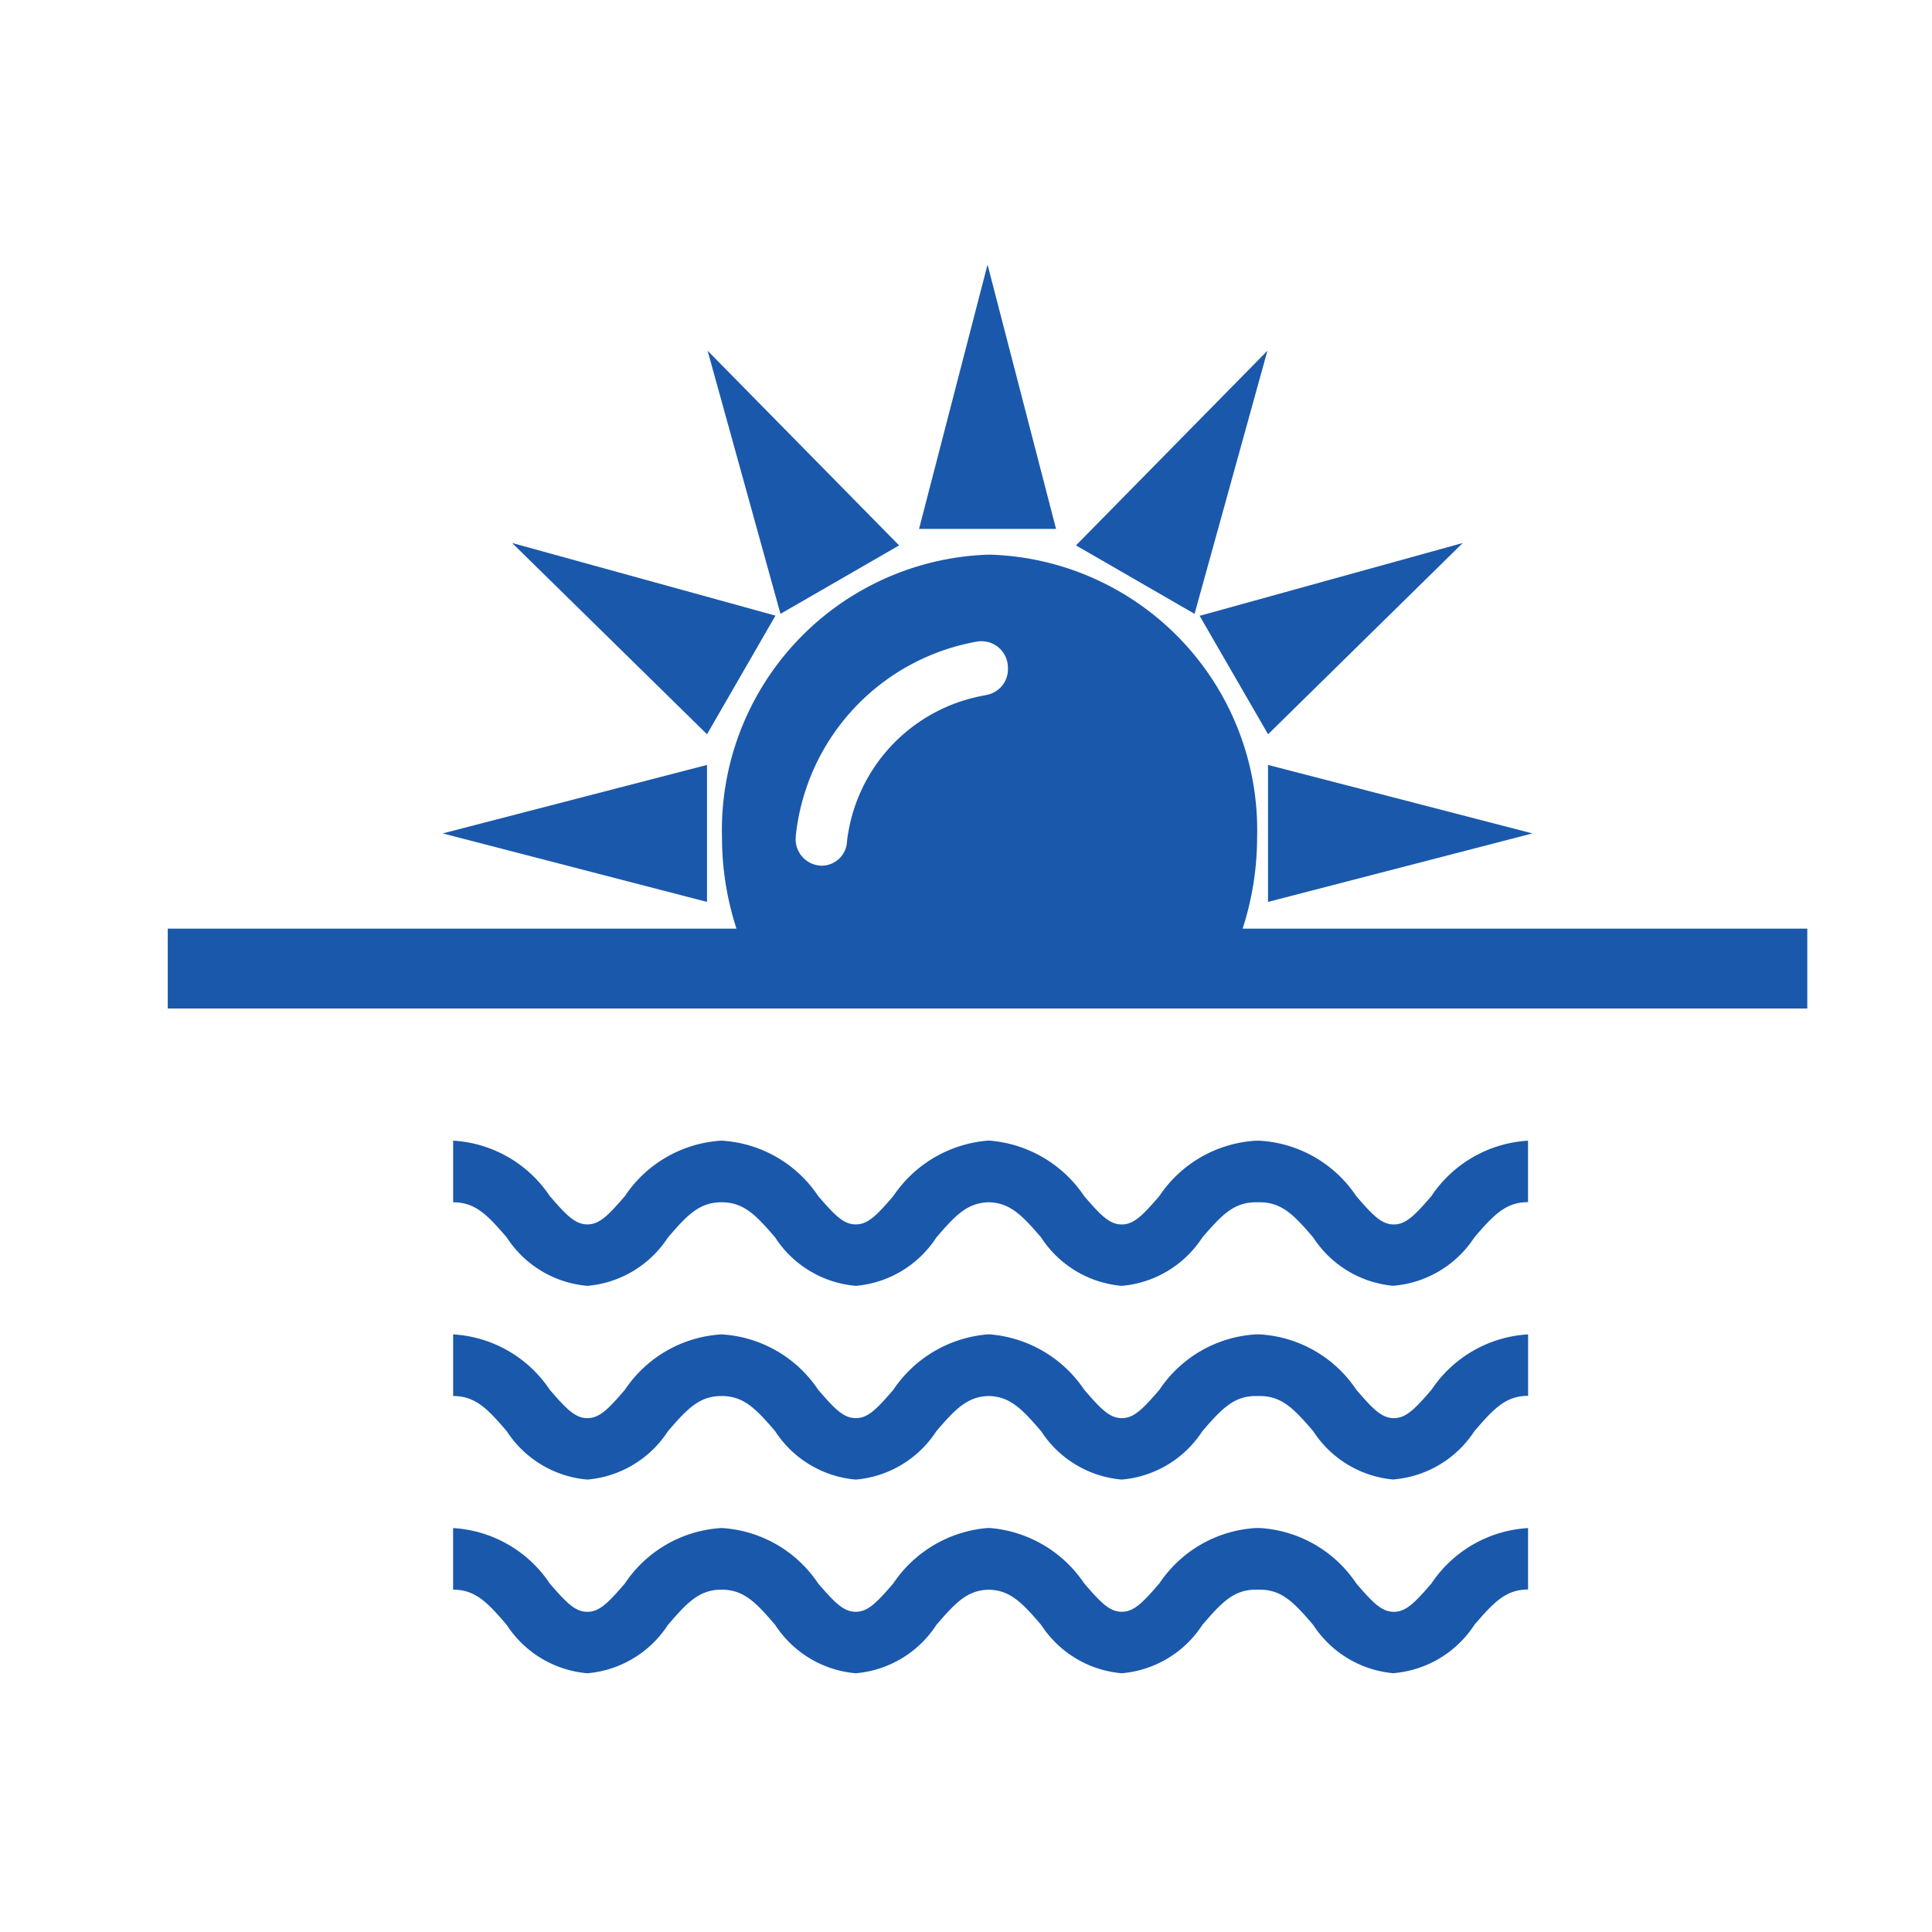
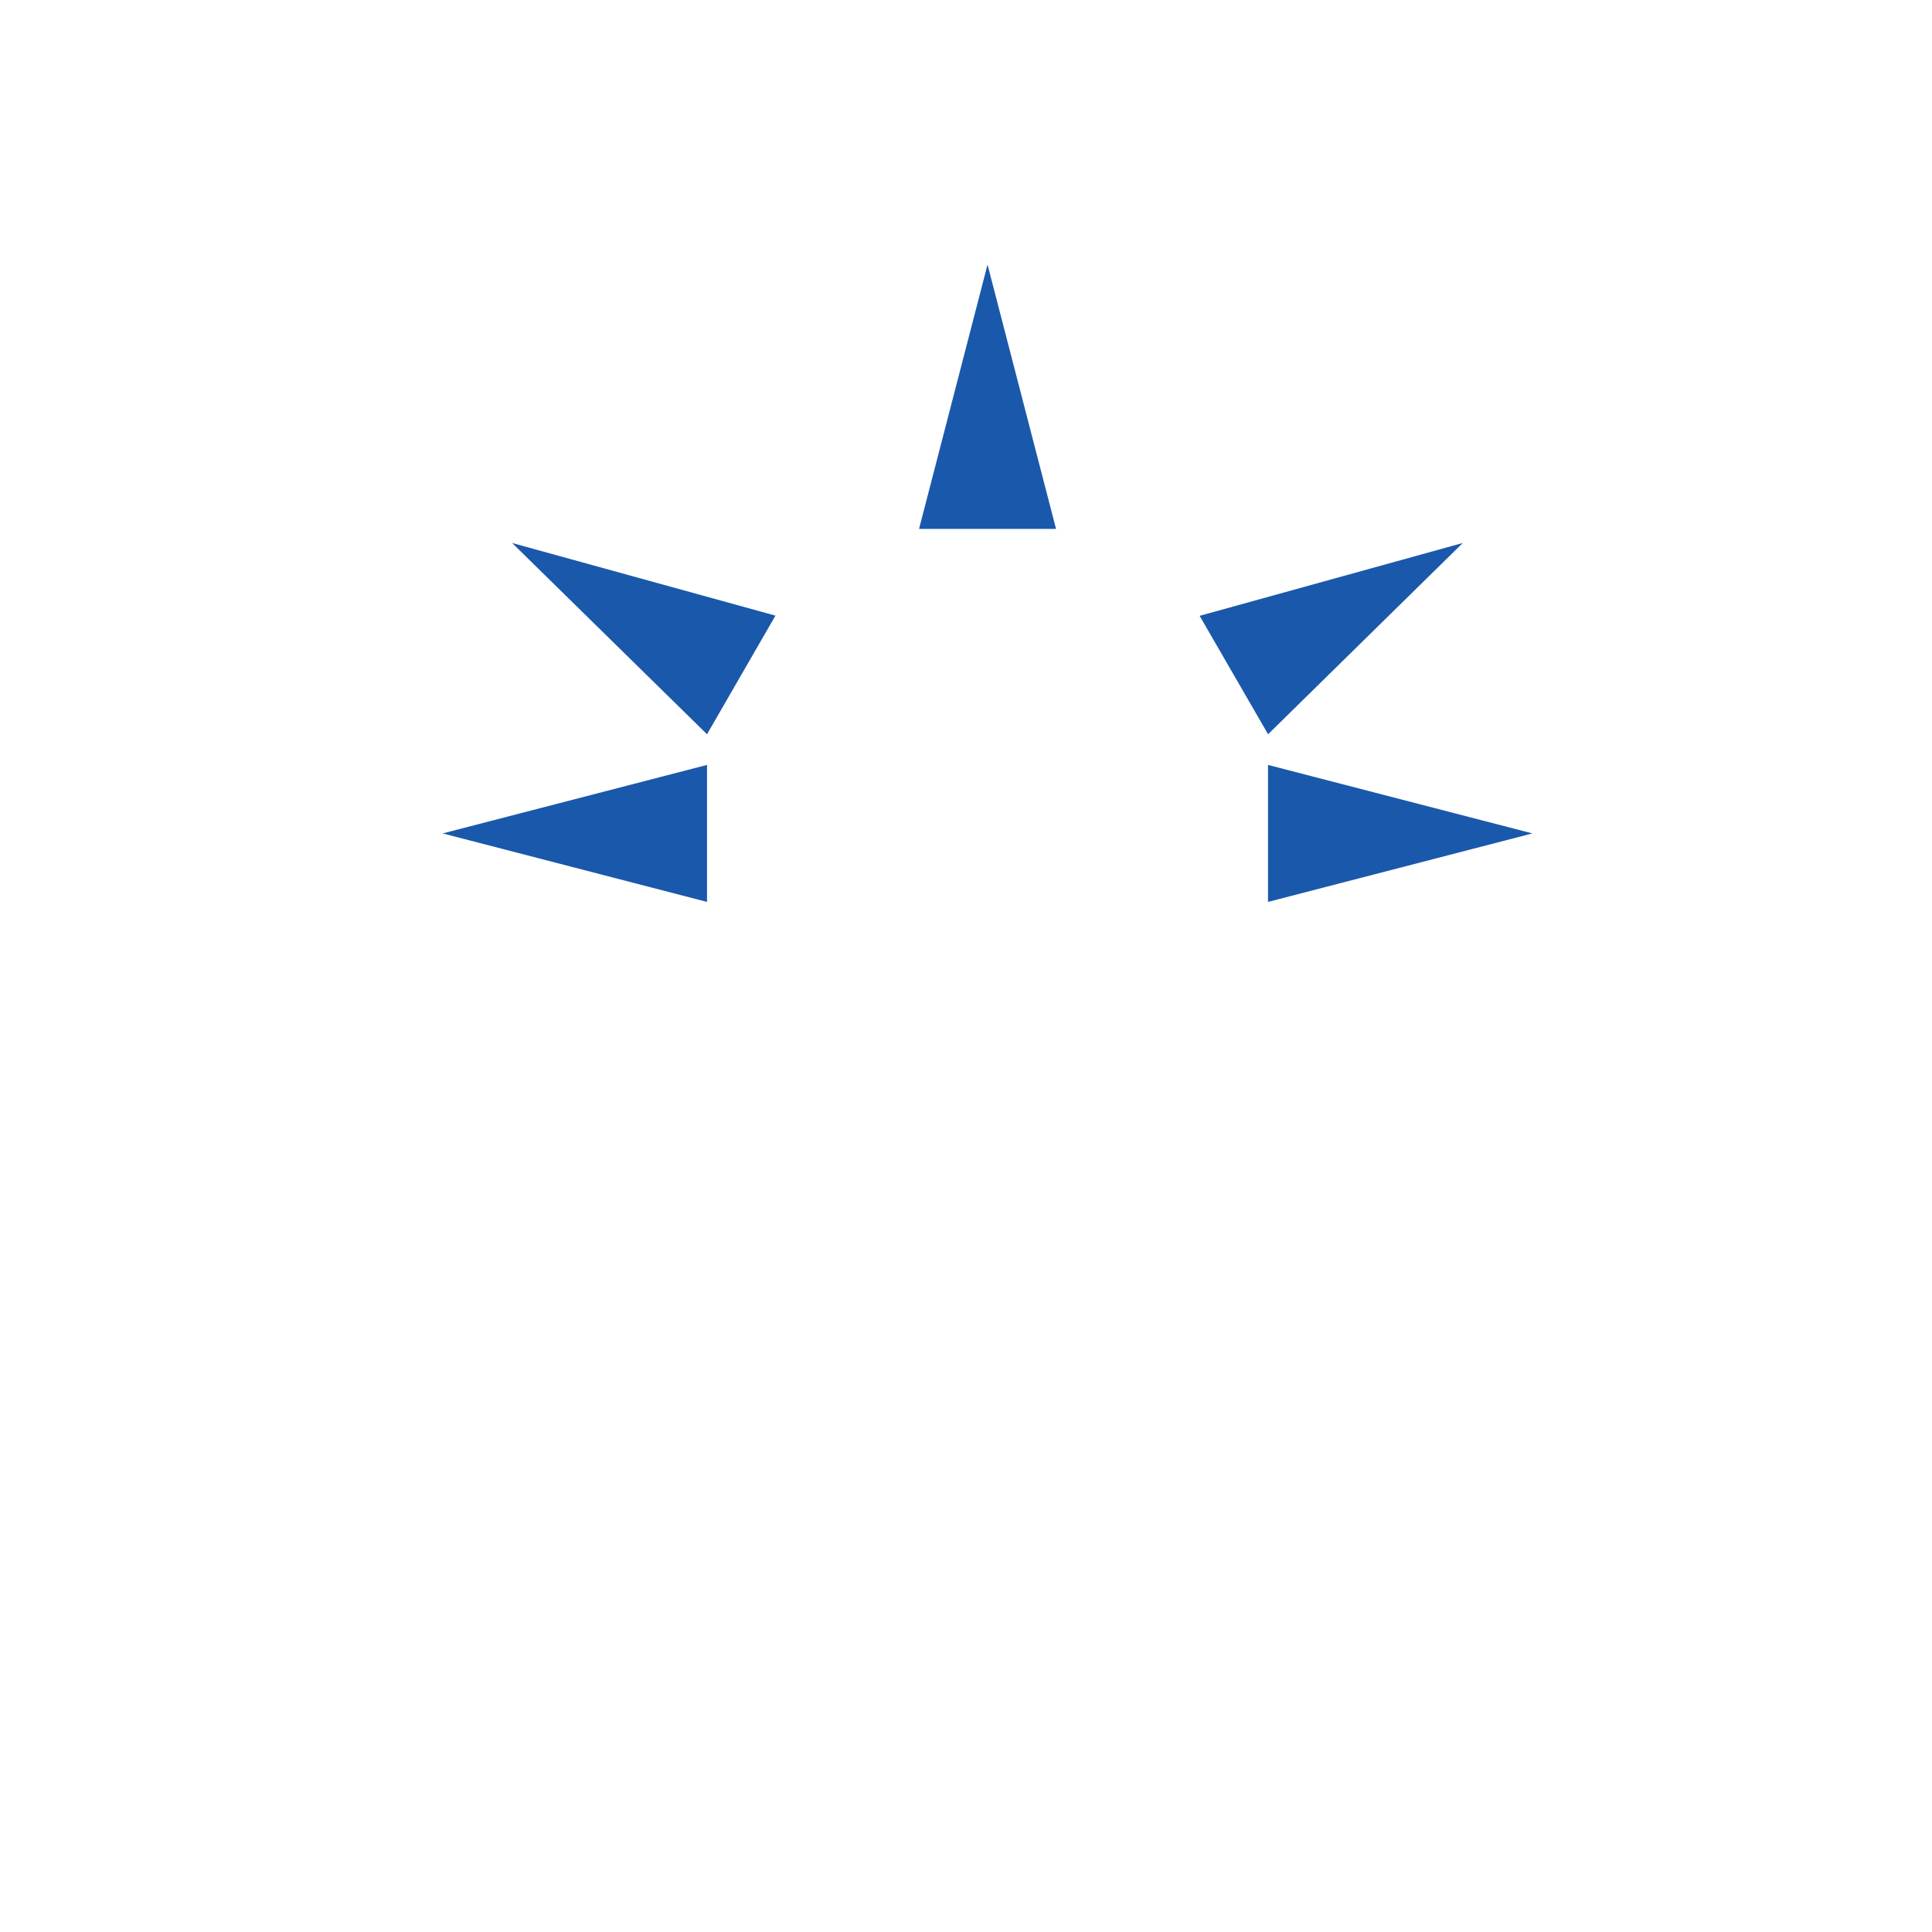
<svg xmlns="http://www.w3.org/2000/svg" width="40" height="40" viewBox="0 0 40 40">
  <defs>
    <clipPath id="clip-path">
      <rect id="Rectangle_47" data-name="Rectangle 47" width="39.259" height="39.259" fill="#1a58ab" stroke="#707070" stroke-width="1" />
    </clipPath>
    <clipPath id="clip-path-2">
-       <rect id="Rectangle_40" data-name="Rectangle 40" width="33.945" height="29.165" fill="#1a58ab" />
-     </clipPath>
+       </clipPath>
    <clipPath id="clip-w_icon05">
      <rect width="40" height="40" />
    </clipPath>
  </defs>
  <g id="w_icon05" clip-path="url(#clip-w_icon05)">
    <g id="btn_wave" transform="translate(0.816 0.898)">
      <g id="Mask_Group_3" data-name="Mask Group 3" clip-path="url(#clip-path)">
        <g id="btn_tidal" transform="translate(2.657 4.58)">
          <path id="Path_164" data-name="Path 164" d="M54.352,22.038,48.878,20.62v2.836Z" transform="translate(-26.098 -10.261)" fill="#1a58ab" />
          <path id="Path_165" data-name="Path 165" d="M12.212,22.038l5.473,1.418V20.62Z" transform="translate(-6.52 -10.261)" fill="#1a58ab" />
          <path id="Path_166" data-name="Path 166" d="M51.278,11.54l-5.448,1.508L47.247,15.5Z" transform="translate(-24.466 -5.776)" fill="#1a58ab" />
-           <path id="Path_167" data-name="Path 167" d="M43.92,3.092,39.956,7.123,42.411,8.54Z" transform="translate(-21.152 -1.309)" fill="#1a58ab" />
          <path id="Path_168" data-name="Path 168" d="M34.25,0,32.832,5.472h2.836Z" transform="translate(-17.277 0)" fill="#1a58ab" />
-           <path id="Path_169" data-name="Path 169" d="M23.751,3.092,25.26,8.54l2.456-1.417Z" transform="translate(-12.574 -1.309)" fill="#1a58ab" />
          <path id="Path_170" data-name="Path 170" d="M15.3,11.54,19.335,15.5l1.417-2.456Z" transform="translate(-8.17 -5.776)" fill="#1a58ab" />
          <g id="Group_72" data-name="Group 72" transform="translate(0 0)">
            <g id="Group_71" data-name="Group 71" transform="translate(0 0)" clip-path="url(#clip-path-2)">
              <path id="Path_171" data-name="Path 171" d="M31.76,38.659a2.213,2.213,0,0,1-1.667-1c-.4-.467-.651-.73-1.111-.73h-.076c-.46,0-.709.264-1.111.73a2.214,2.214,0,0,1-1.668,1,2.213,2.213,0,0,1-1.667-1c-.394-.458-.642-.72-1.086-.73-.445.01-.693.272-1.086.73a2.213,2.213,0,0,1-1.667,1,2.215,2.215,0,0,1-1.668-1c-.4-.467-.651-.73-1.111-.73s-.71.264-1.111.73a2.213,2.213,0,0,1-1.667,1,2.214,2.214,0,0,1-1.668-1c-.4-.467-.651-.73-1.111-.73V35.653a2.587,2.587,0,0,1,2,1.146c.352.409.532.588.779.588s.427-.179.778-.588a2.587,2.587,0,0,1,2-1.146,2.586,2.586,0,0,1,2,1.146c.352.409.531.588.779.588s.427-.179.778-.588a2.61,2.61,0,0,1,1.951-1.146h.05A2.61,2.61,0,0,1,25.349,36.8c.351.409.531.588.778.588s.427-.179.779-.588a2.587,2.587,0,0,1,2-1.146h.076a2.586,2.586,0,0,1,2,1.146c.351.409.531.588.778.588s.427-.179.779-.588a2.586,2.586,0,0,1,2-1.146v1.272c-.46,0-.71.264-1.111.73a2.215,2.215,0,0,1-1.668,1" transform="translate(-6.376 -17.515)" fill="#1a58ab" />
-               <path id="Path_172" data-name="Path 172" d="M31.76,46.542a2.213,2.213,0,0,1-1.667-1c-.4-.467-.651-.73-1.111-.73h-.076c-.46,0-.709.264-1.111.73a2.214,2.214,0,0,1-1.668,1,2.213,2.213,0,0,1-1.667-1c-.394-.458-.642-.72-1.086-.73-.445.01-.693.272-1.086.73a2.213,2.213,0,0,1-1.667,1,2.215,2.215,0,0,1-1.668-1c-.4-.467-.651-.73-1.111-.73s-.71.264-1.111.73a2.213,2.213,0,0,1-1.667,1,2.214,2.214,0,0,1-1.668-1c-.4-.467-.651-.73-1.111-.73V43.536a2.587,2.587,0,0,1,2,1.146c.352.409.532.588.779.588s.427-.179.778-.588a2.587,2.587,0,0,1,2-1.146,2.586,2.586,0,0,1,2,1.146c.352.409.531.588.779.588s.427-.179.778-.588a2.61,2.61,0,0,1,1.951-1.146h.05a2.61,2.61,0,0,1,1.951,1.146c.351.409.531.588.778.588s.427-.179.779-.588a2.587,2.587,0,0,1,2-1.146h.076a2.586,2.586,0,0,1,2,1.146c.351.409.531.588.778.588s.427-.179.779-.588a2.586,2.586,0,0,1,2-1.146v1.272c-.46,0-.71.264-1.111.73a2.215,2.215,0,0,1-1.668,1" transform="translate(-6.376 -21.387)" fill="#1a58ab" />
+               <path id="Path_172" data-name="Path 172" d="M31.76,46.542a2.213,2.213,0,0,1-1.667-1c-.4-.467-.651-.73-1.111-.73h-.076c-.46,0-.709.264-1.111.73a2.214,2.214,0,0,1-1.668,1,2.213,2.213,0,0,1-1.667-1c-.394-.458-.642-.72-1.086-.73-.445.01-.693.272-1.086.73a2.213,2.213,0,0,1-1.667,1,2.215,2.215,0,0,1-1.668-1c-.4-.467-.651-.73-1.111-.73s-.71.264-1.111.73a2.213,2.213,0,0,1-1.667,1,2.214,2.214,0,0,1-1.668-1c-.4-.467-.651-.73-1.111-.73V43.536a2.587,2.587,0,0,1,2,1.146c.352.409.532.588.779.588s.427-.179.778-.588a2.587,2.587,0,0,1,2-1.146,2.586,2.586,0,0,1,2,1.146c.352.409.531.588.779.588s.427-.179.778-.588a2.61,2.61,0,0,1,1.951-1.146h.05a2.61,2.61,0,0,1,1.951,1.146c.351.409.531.588.778.588s.427-.179.779-.588h.076a2.586,2.586,0,0,1,2,1.146c.351.409.531.588.778.588s.427-.179.779-.588a2.586,2.586,0,0,1,2-1.146v1.272c-.46,0-.71.264-1.111.73a2.215,2.215,0,0,1-1.668,1" transform="translate(-6.376 -21.387)" fill="#1a58ab" />
              <path id="Path_173" data-name="Path 173" d="M31.76,54.425a2.215,2.215,0,0,1-1.668-1c-.4-.467-.65-.731-1.11-.731h-.076c-.46,0-.709.264-1.11.731a2.216,2.216,0,0,1-1.668,1,2.215,2.215,0,0,1-1.668-1c-.393-.458-.641-.721-1.085-.73-.445.009-.693.272-1.086.73a2.215,2.215,0,0,1-1.668,1,2.215,2.215,0,0,1-1.668-1c-.4-.467-.651-.731-1.111-.731s-.71.264-1.111.731a2.215,2.215,0,0,1-1.668,1,2.214,2.214,0,0,1-1.668-1c-.4-.467-.651-.731-1.111-.731V51.419a2.588,2.588,0,0,1,2,1.146c.352.409.532.588.779.588s.427-.179.778-.588a2.588,2.588,0,0,1,2-1.147,2.588,2.588,0,0,1,2,1.146c.352.409.531.588.779.588s.427-.179.778-.588a2.609,2.609,0,0,1,1.951-1.146h.05a2.609,2.609,0,0,1,1.951,1.146c.351.409.531.588.778.588s.427-.179.779-.588a2.588,2.588,0,0,1,2-1.146h.076a2.587,2.587,0,0,1,2,1.147c.351.409.531.588.778.588s.427-.179.779-.588a2.588,2.588,0,0,1,2-1.146v1.272c-.46,0-.71.264-1.111.731a2.215,2.215,0,0,1-1.668,1" transform="translate(-6.376 -25.26)" fill="#1a58ab" />
              <path id="Path_174" data-name="Path 174" d="M22.254,19.547a6.14,6.14,0,0,0,.3-1.884,5.707,5.707,0,0,0-5.539-5.86,5.707,5.707,0,0,0-5.54,5.86,6.126,6.126,0,0,0,.3,1.884H0V21.2H33.945V19.547Zm-5.312-4.833-.011,0a3.473,3.473,0,0,0-2.87,3.047l0,.016a.527.527,0,0,1-.523.466A.548.548,0,0,1,13,17.682l.006-.086a4.574,4.574,0,0,1,3.793-4h.065a.548.548,0,0,1,.531.562.54.54,0,0,1-.456.552" transform="translate(0 -5.798)" fill="#1a58ab" />
            </g>
          </g>
        </g>
      </g>
    </g>
  </g>
</svg>